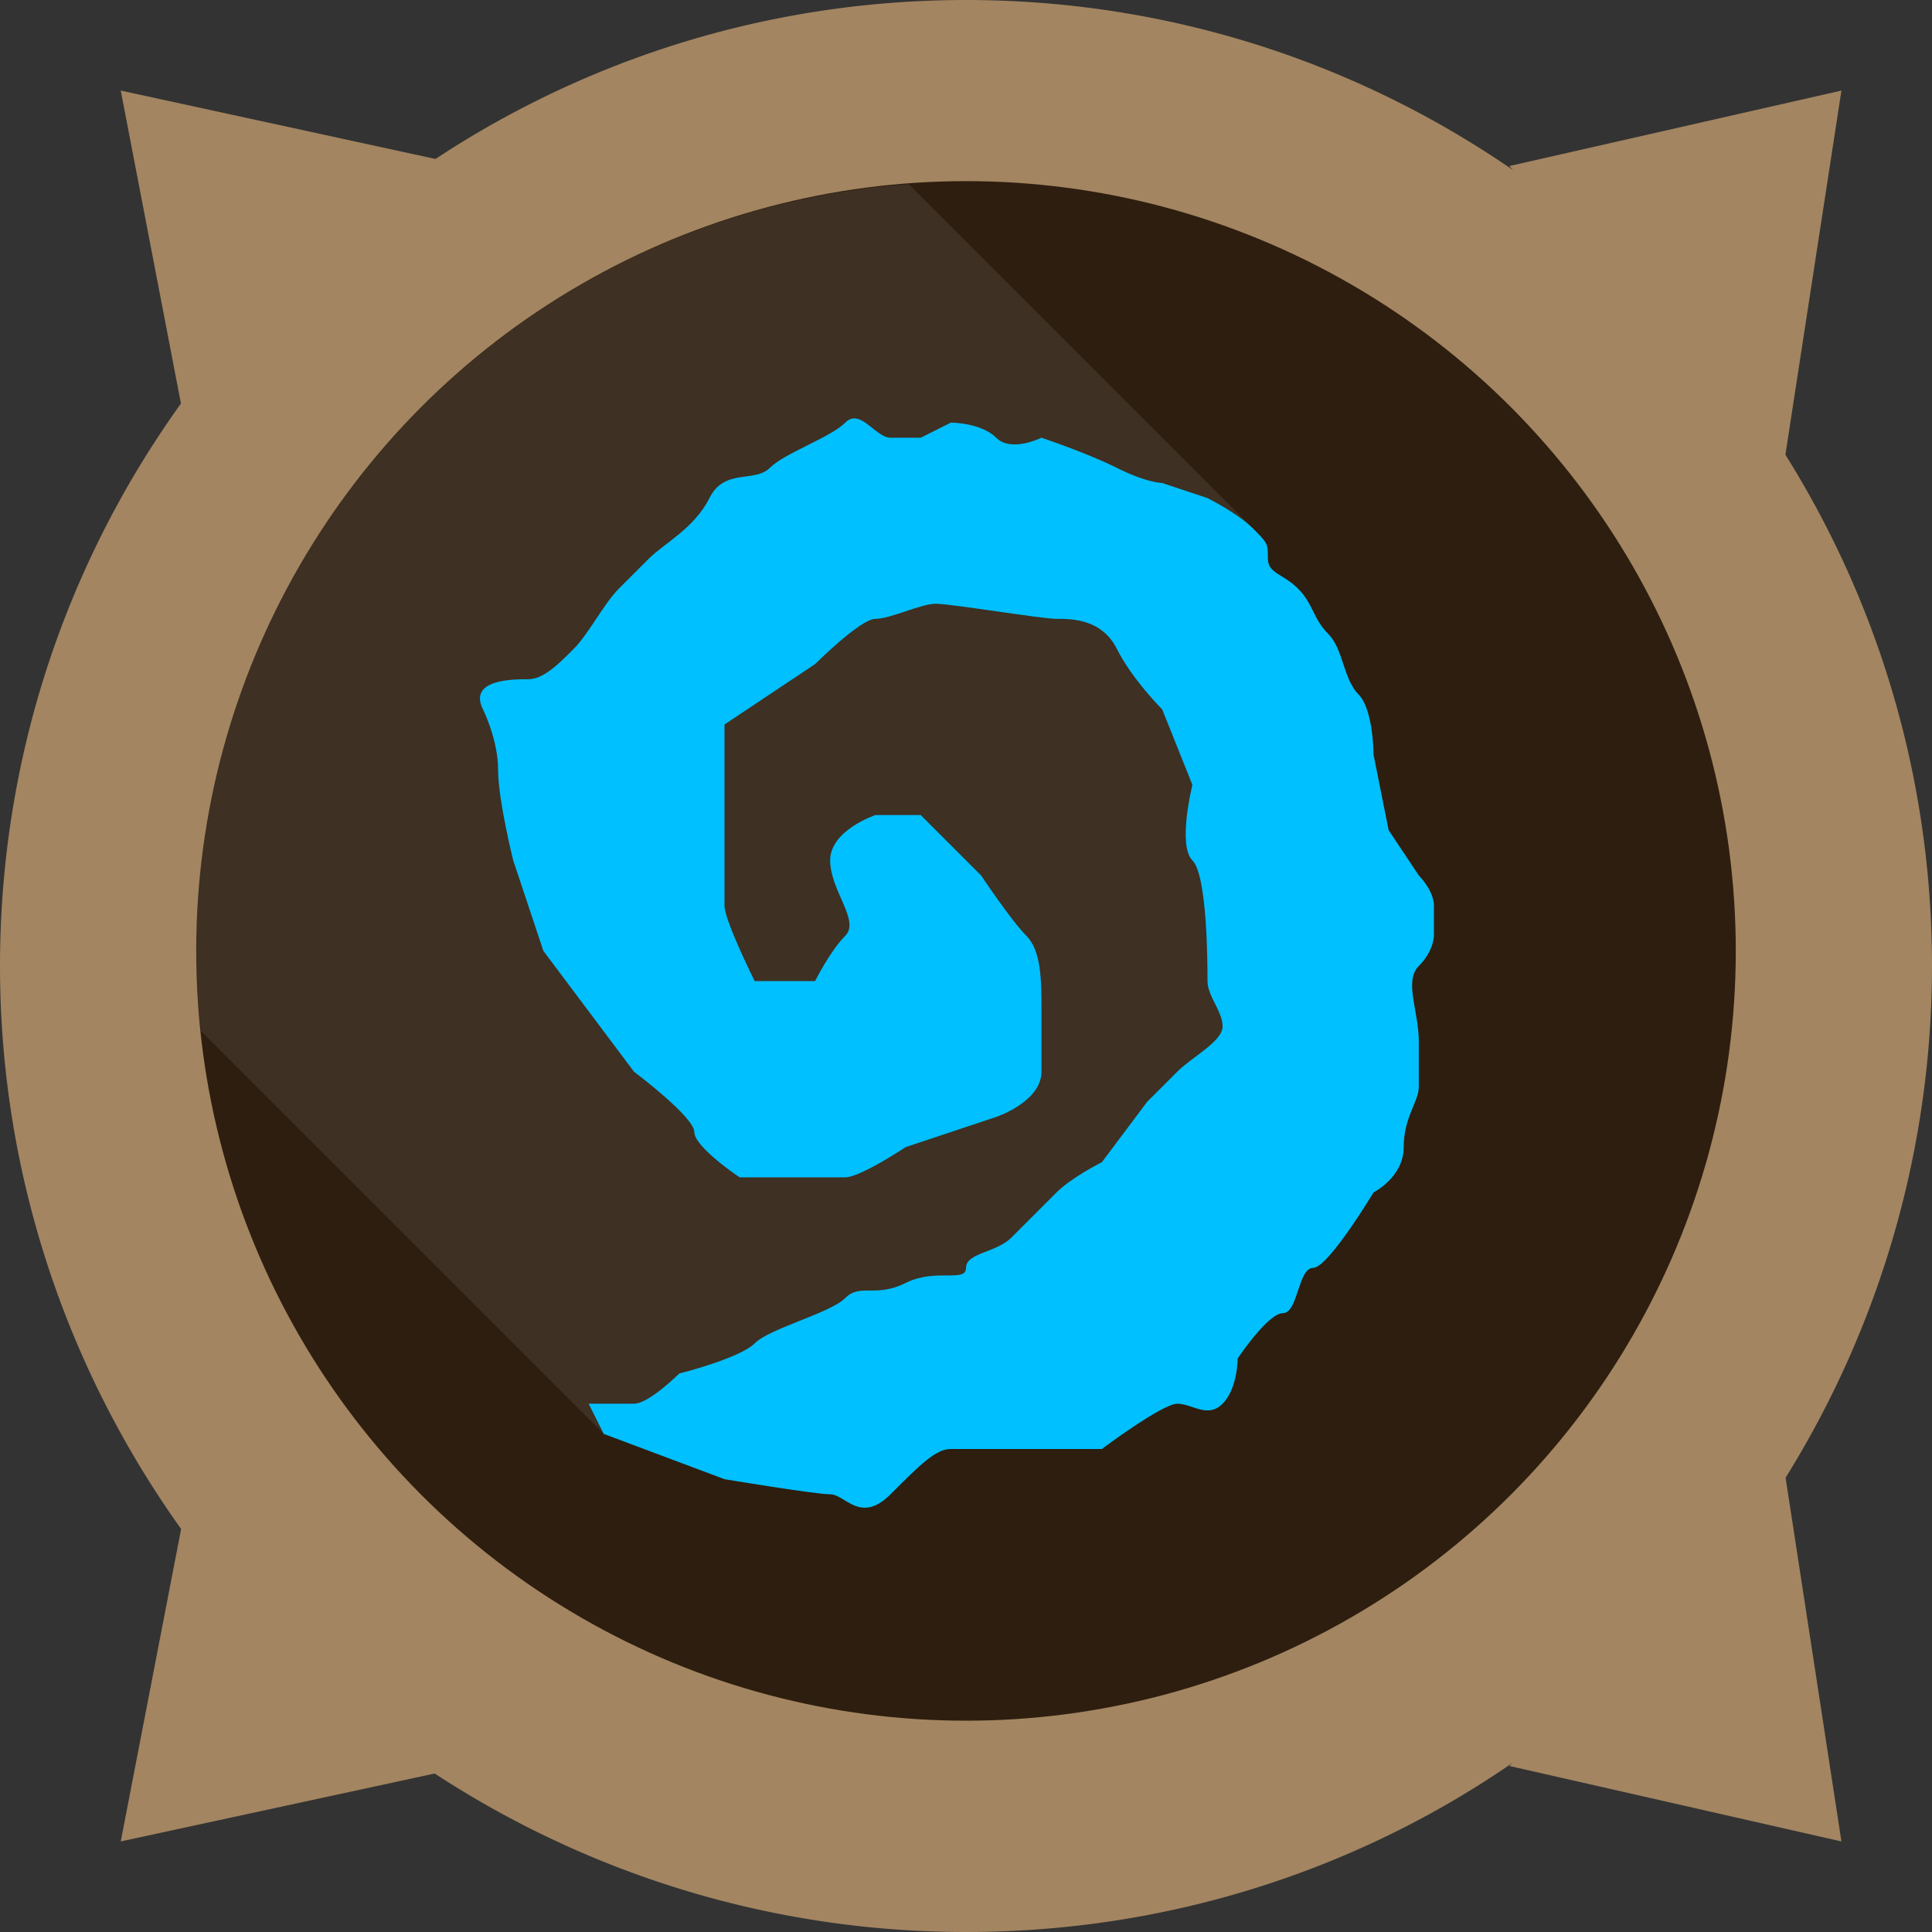
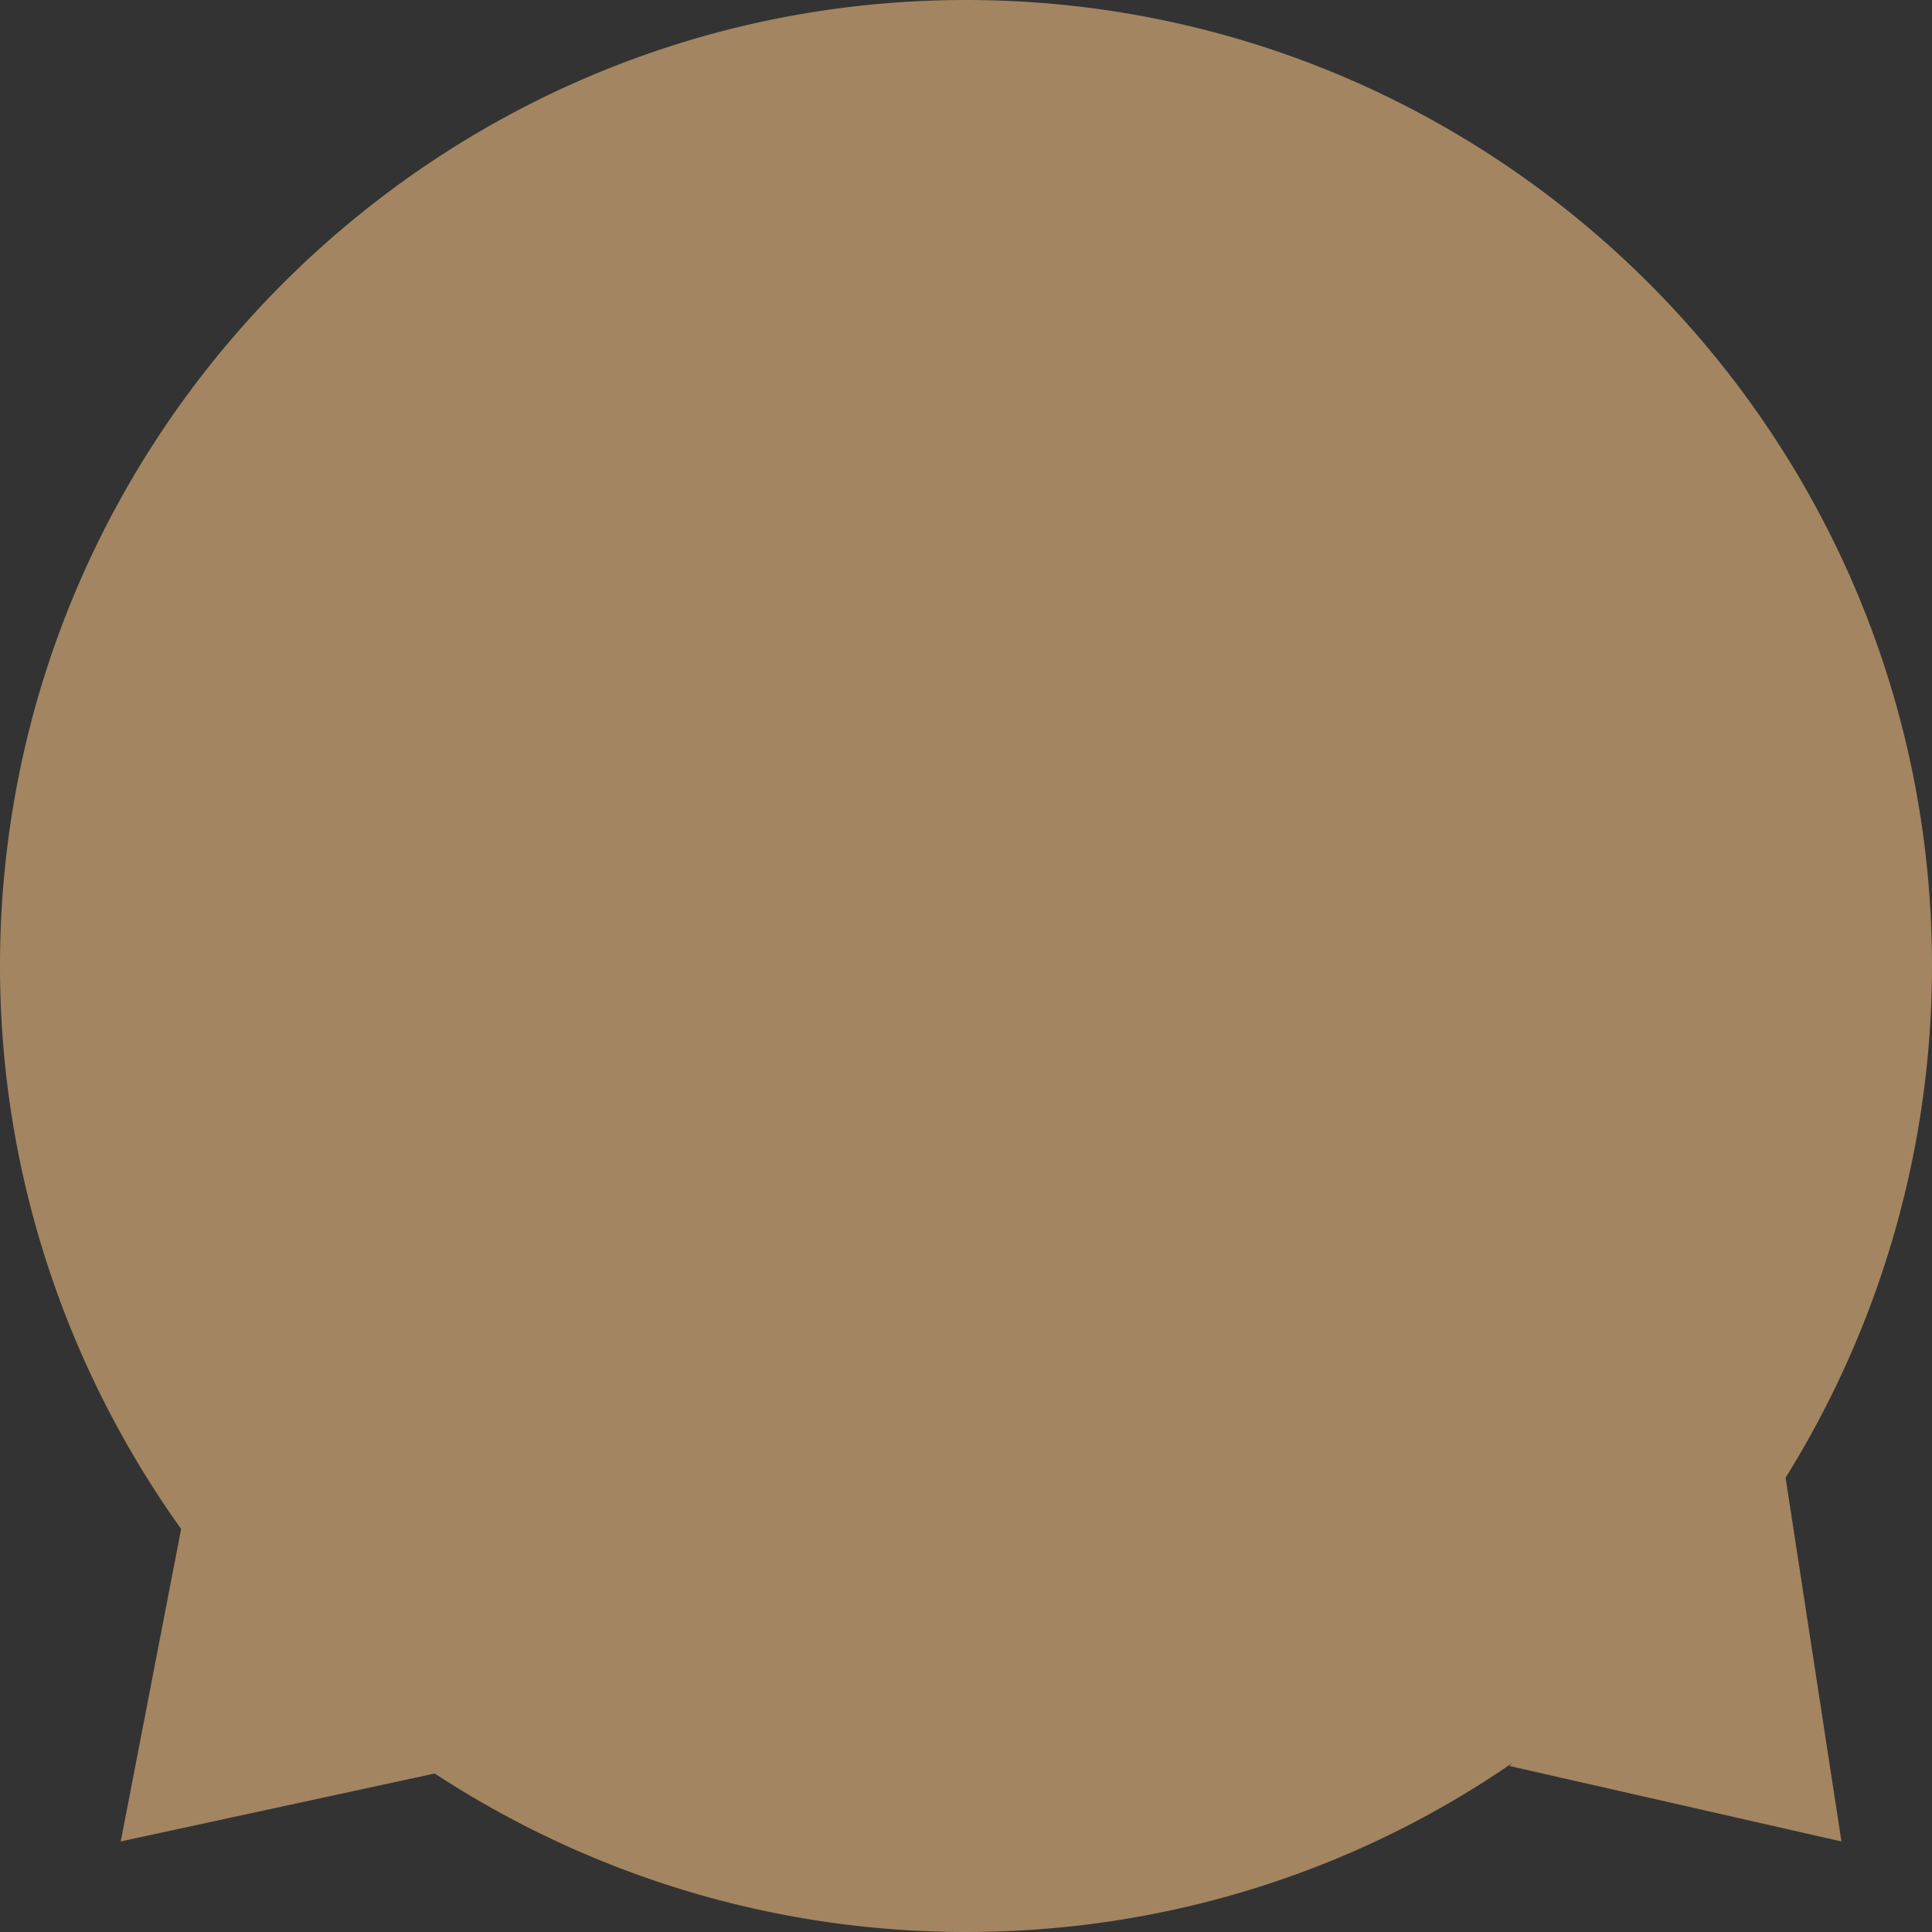
<svg xmlns="http://www.w3.org/2000/svg" width="128" height="128" viewBox="0 0 128 128">
  <rect x="0" y="0" width="128" height="128" fill="#333333" stroke="none" />
  <title>hearthstone</title>
  <g fill-rule="nonzero" fill="none">
    <g fill="#A38561">
-       <path d="M13 32l18-21L8 6zM100 11l18 21 4-26z" />
      <path d="M128 64c0-35.3-28.7-64-64-64S0 28.7 0 64c0 13.9 4.5 26.8 12 37.3L8 122l20.8-4.5C38.9 124.1 51 128 64 128c13.4 0 25.9-4.1 36.2-11.2l-.2.2 22 5-3.7-24.1A64.2 64.2 0 0 0 128 64z" />
    </g>
-     <circle fill="#2E1E0F" cx="64" cy="63" r="51" />
-     <path d="M83 35L60.2 12.2C33.8 14.1 13 36.1 13 63c0 1.8.1 3.5.3 5.3L40 95h1l12-5 18-5 15-15s-1-13-2-17-1-18-1-18z" fill="#FFF" opacity=".08" />
-     <path d="M32 47s1 2 1 4 1 6 1 6l1 3 1 3 3 4 3 4s4 3 4 4 3 3 3 3h7c1 0 4-2 4-2l6-2s3-1 3-3v-4c0-2 0-4-1-5s-3-4-3-4l-4-4h-3s-3 1-3 3 2 4 1 5-2 3-2 3h-4s-2-4-2-5v-4-8l6-4s3-3 4-3 3-1 4-1 7 1 8 1 3 0 4 2 3 4 3 4l2 5s-1 4 0 5 1 7 1 8 1 2 1 3-2 2-3 3l-2 2-3 4s-2 1-3 2l-3 3c-1 1-3 1-3 2s-2 0-4 1-3 0-4 1-5 2-6 3-5 2-5 2-2 2-3 2h-3l1 2 8 3s6 1 7 1 2 2 4 0 3-3 4-3h10s4-3 5-3 2 1 3 0 1-3 1-3 2-3 3-3 1-3 2-3 4-5 4-5 2-1 2-3 1-3 1-4v-3c0-2-1-4 0-5s1-2 1-2v-2c0-1-1-2-1-2l-2-3-1-5s0-3-1-4-1-3-2-4-1-2-2-3-2-1-2-2 0-1-1-2-3-2-3-2l-3-1s-1 0-3-1-5-2-5-2-2 1-3 0-3-1-3-1l-2 1h-2c-1 0-2-2-3-1s-4 2-5 3-3 0-4 2-3 3-4 4l-2 2c-1 1-2 3-3 4s-2 2-3 2-4 0-3 2z" fill="#00C0FF" />
  </g>
</svg>